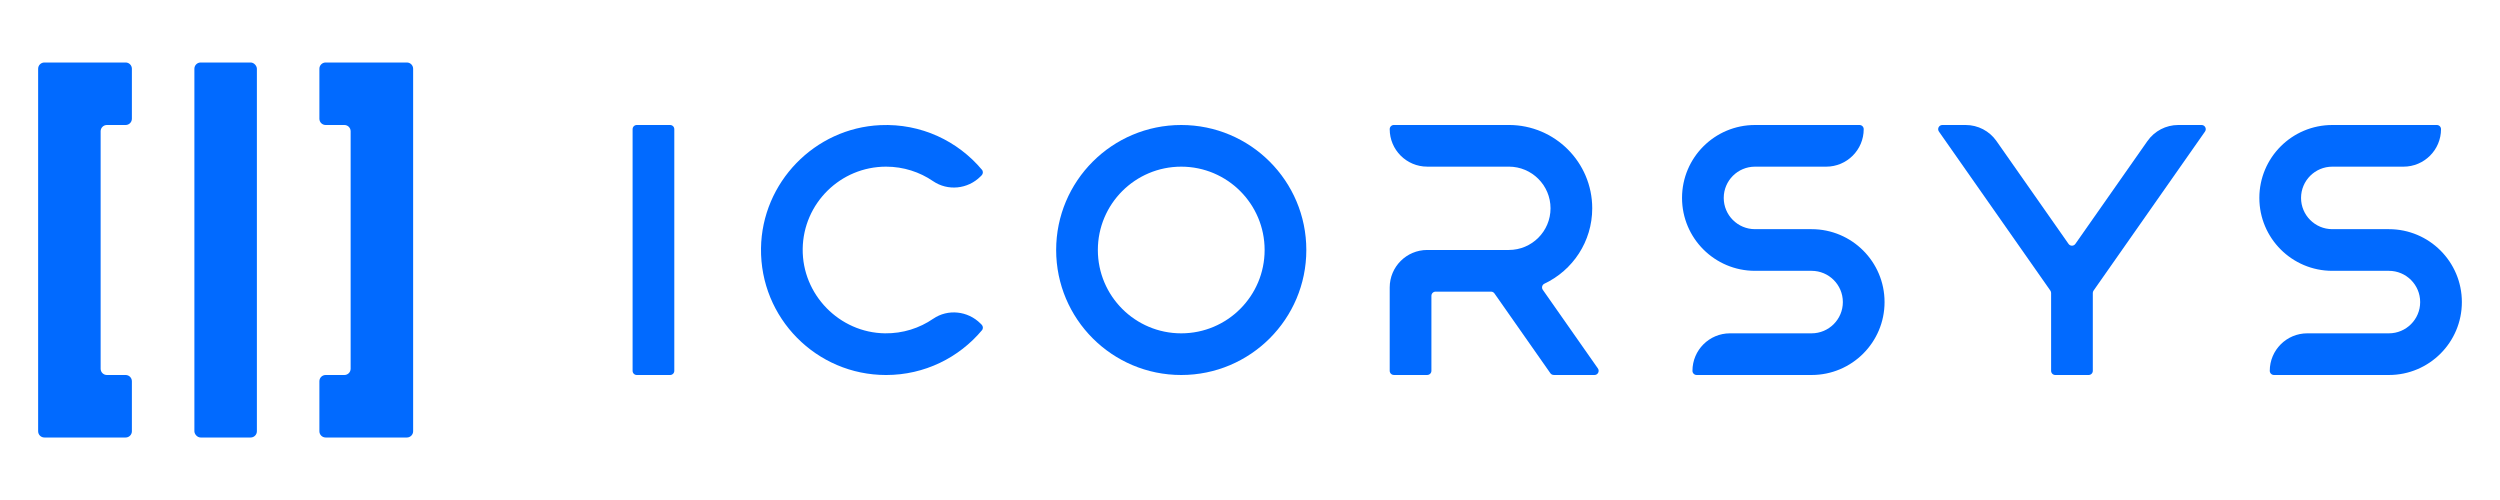
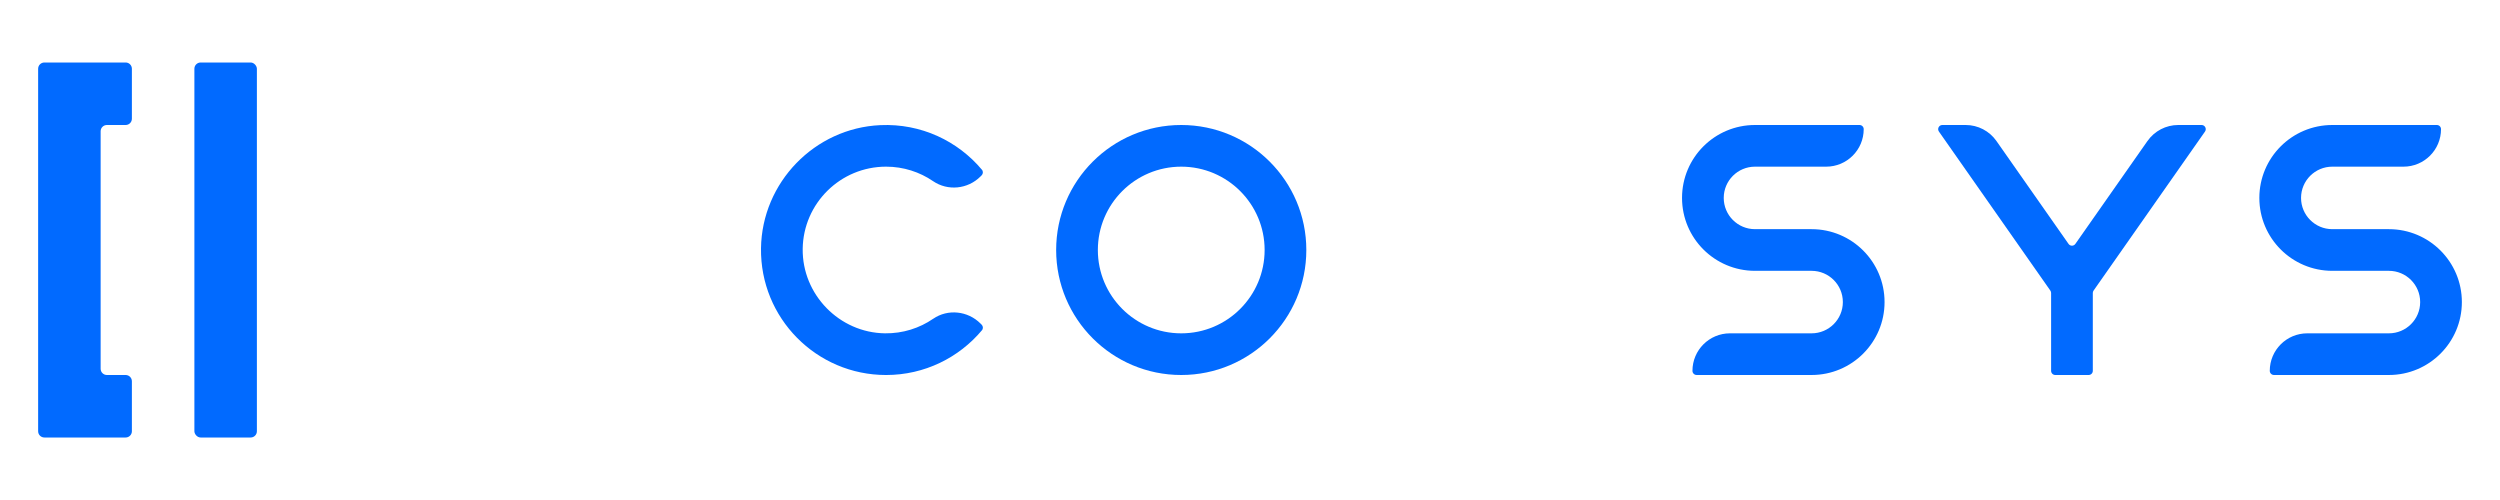
<svg xmlns="http://www.w3.org/2000/svg" id="Ebene_1" version="1.1" viewBox="0 0 2000 400">
  <defs>
    <style>
      .st0 {
        fill: #016aff;
      }
    </style>
  </defs>
  <g>
    <path class="st0" d="M746.57,254.99c-10.95,7.52-24.25,11.85-38.58,11.67-36.54-.47-66.32-31.06-65.83-67.58.49-36.4,30.17-65.75,66.71-65.75,13.94,0,26.88,4.28,37.58,11.59,11.83,8.08,27.79,6.42,37.92-3.71l.95-.95c1.21-1.21,1.33-3.15.23-4.46-19.26-22.96-48.63-37.16-81.28-35.69-52.55,2.35-94.73,45.91-95.46,98.48-.77,55.88,44.32,101.42,100.06,101.42,30.8,0,58.33-13.92,76.69-35.8,1.1-1.31.98-3.25-.23-4.46l-.95-.95c-10.09-10.09-26.04-11.87-37.8-3.8Z" />
-     <path class="st0" d="M509.42,100h26.69c1.84,0,3.33,1.49,3.33,3.33v193.33c0,1.84-1.49,3.34-3.34,3.34h-26.69c-1.84,0-3.33-1.49-3.33-3.33V103.34c0-1.84,1.49-3.34,3.34-3.34Z" />
    <path class="st0" d="M944.99,100c-55.27,0-100.07,44.77-100.07,100s44.8,100,100.07,100,100.07-44.77,100.07-100-44.8-100-100.07-100ZM944.99,266.67c-36.84,0-66.71-29.85-66.71-66.67s29.87-66.67,66.71-66.67,66.71,29.85,66.71,66.67-29.87,66.67-66.71,66.67Z" />
-     <path class="st0" d="M1243,300h32.58c2.7,0,4.28-3.04,2.73-5.25l-44.07-62.9c-1.18-1.69-.56-4.03,1.3-4.91,22.6-10.68,38.24-33.65,38.24-60.29h0c0-36.82-29.87-66.67-66.71-66.67h-91.97c-1.84,0-3.34,1.49-3.34,3.33h0c0,16.57,13.44,30,30.02,30h65.28c18.42,0,33.36,14.92,33.36,33.33h0c0,18.41-14.93,33.33-33.36,33.33h-65.28c-16.58,0-30.02,13.43-30.02,30v66.67c0,1.84,1.49,3.33,3.34,3.33h26.68c1.84,0,3.34-1.49,3.34-3.33v-60c0-1.84,1.49-3.33,3.34-3.33h44.36c1.09,0,2.11.53,2.73,1.42l44.72,63.82c.62.89,1.64,1.42,2.73,1.42Z" />
    <g>
      <path class="st0" d="M1490.97,103.33h0c0-1.84-1.49-3.33-3.34-3.33h-83.63c-32.24,0-58.37,26.12-58.37,58.33h0c0,32.22,26.13,58.33,58.37,58.33h45.27c13.82,0,25.02,11.19,25.02,25h0c0,13.81-11.2,25-25.02,25h-65.28c-16.58,0-30.02,13.43-30.02,30h0c0,1.84,1.49,3.33,3.34,3.33h91.97c32.24,0,58.37-26.12,58.37-58.33h0c0-32.22-26.13-58.33-58.37-58.33h-45.27c-13.82,0-25.02-11.19-25.02-25h0c0-13.81,11.2-25,25.02-25h56.94c16.58,0,30.02-13.43,30.02-30Z" />
      <path class="st0" d="M1952.82,103.33h0c0-1.84-1.49-3.33-3.34-3.33h-83.63c-32.24,0-58.37,26.12-58.37,58.33h0c0,32.22,26.13,58.33,58.37,58.33h45.27c13.82,0,25.02,11.19,25.02,25h0c0,13.81-11.2,25-25.02,25h-65.28c-16.58,0-30.02,13.43-30.02,30h0c0,1.84,1.49,3.33,3.34,3.33h91.97c32.24,0,58.37-26.12,58.37-58.33h0c0-32.22-26.13-58.33-58.37-58.33h-45.27c-13.82,0-25.02-11.19-25.02-25h0c0-13.81,11.2-25,25.02-25h56.94c16.58,0,30.02-13.43,30.02-30Z" />
    </g>
    <path class="st0" d="M1717.98,112.79l-57.69,82.33c-1.33,1.9-4.14,1.9-5.46,0l-57.69-82.33c-5.62-8.02-14.8-12.79-24.59-12.79h-18.68c-2.7,0-4.28,3.04-2.73,5.25l89.15,127.23c.39.56.6,1.23.6,1.91v62.28c0,1.84,1.49,3.33,3.34,3.33h26.68c1.84,0,3.34-1.49,3.34-3.33v-62.28c0-.68.21-1.35.6-1.91l89.15-127.23c1.55-2.21-.03-5.25-2.73-5.25h-18.68c-9.79,0-18.97,4.77-24.59,12.79Z" />
  </g>
  <g>
    <rect class="st0" x="155.51" y="50" width="50" height="300" rx="5" ry="5" />
    <path class="st0" d="M105.51,95v-40c0-2.76-2.24-5-5-5H35.51c-2.76,0-5,2.24-5,5v290c0,2.76,2.24,5,5,5h65c2.76,0,5-2.24,5-5v-40c0-2.76-2.24-5-5-5h-15c-2.76,0-5-2.24-5-5V105c0-2.76,2.24-5,5-5h15c2.76,0,5-2.24,5-5Z" />
-     <path class="st0" d="M255.51,55v40c0,2.76,2.24,5,5,5h15c2.76,0,5,2.24,5,5v190c0,2.76-2.24,5-5,5h-15c-2.76,0-5,2.24-5,5v40c0,2.76,2.24,5,5,5h65c2.76,0,5-2.24,5-5V55c0-2.76-2.24-5-5-5h-65c-2.76,0-5,2.24-5,5Z" />
  </g>
</svg>